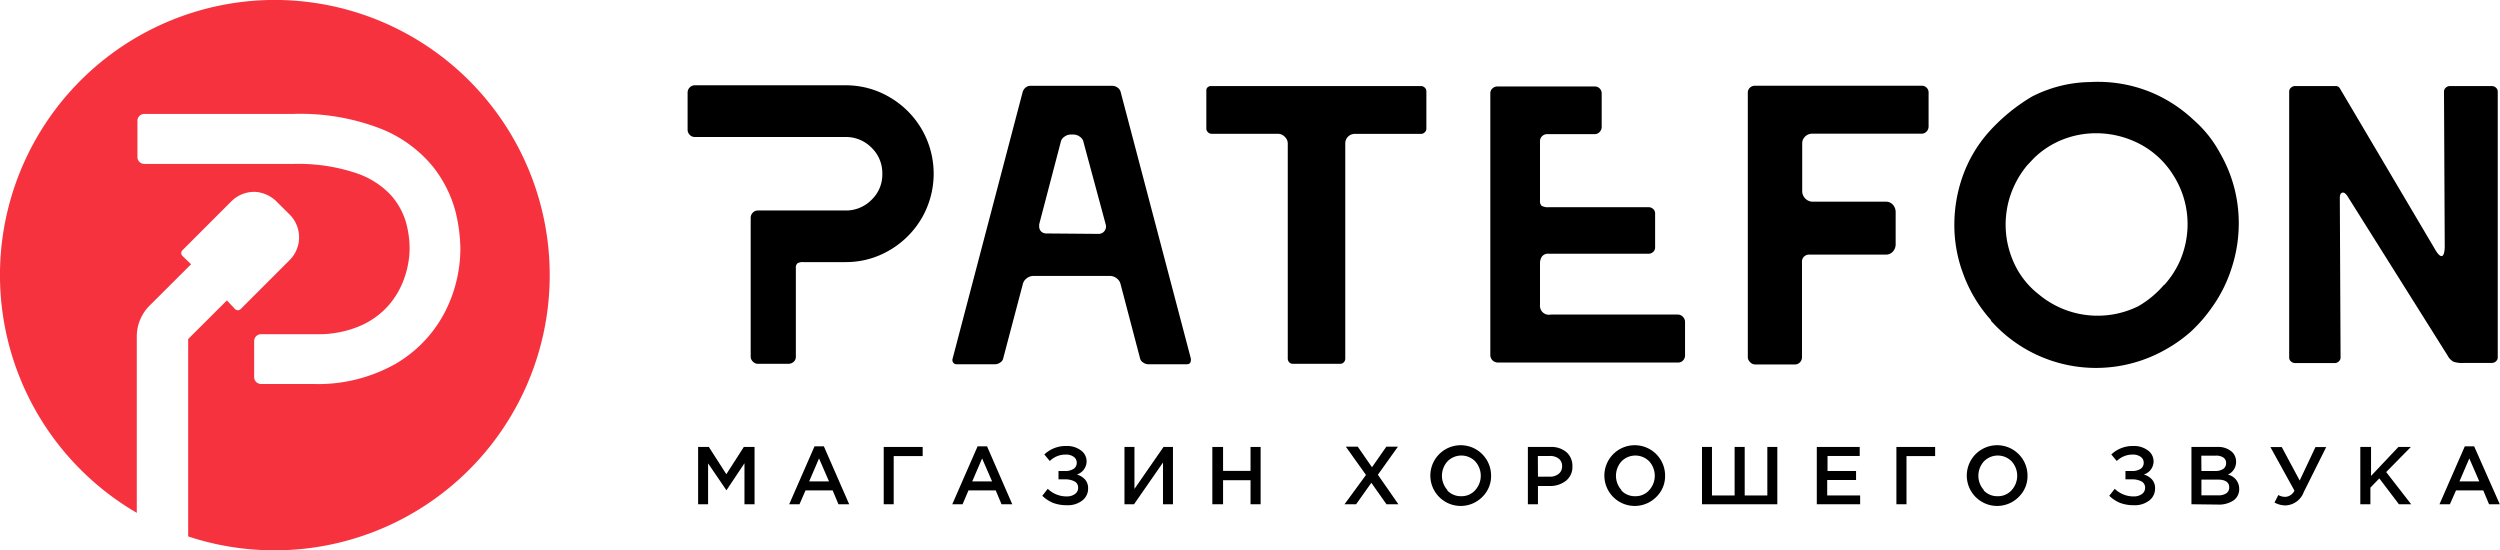
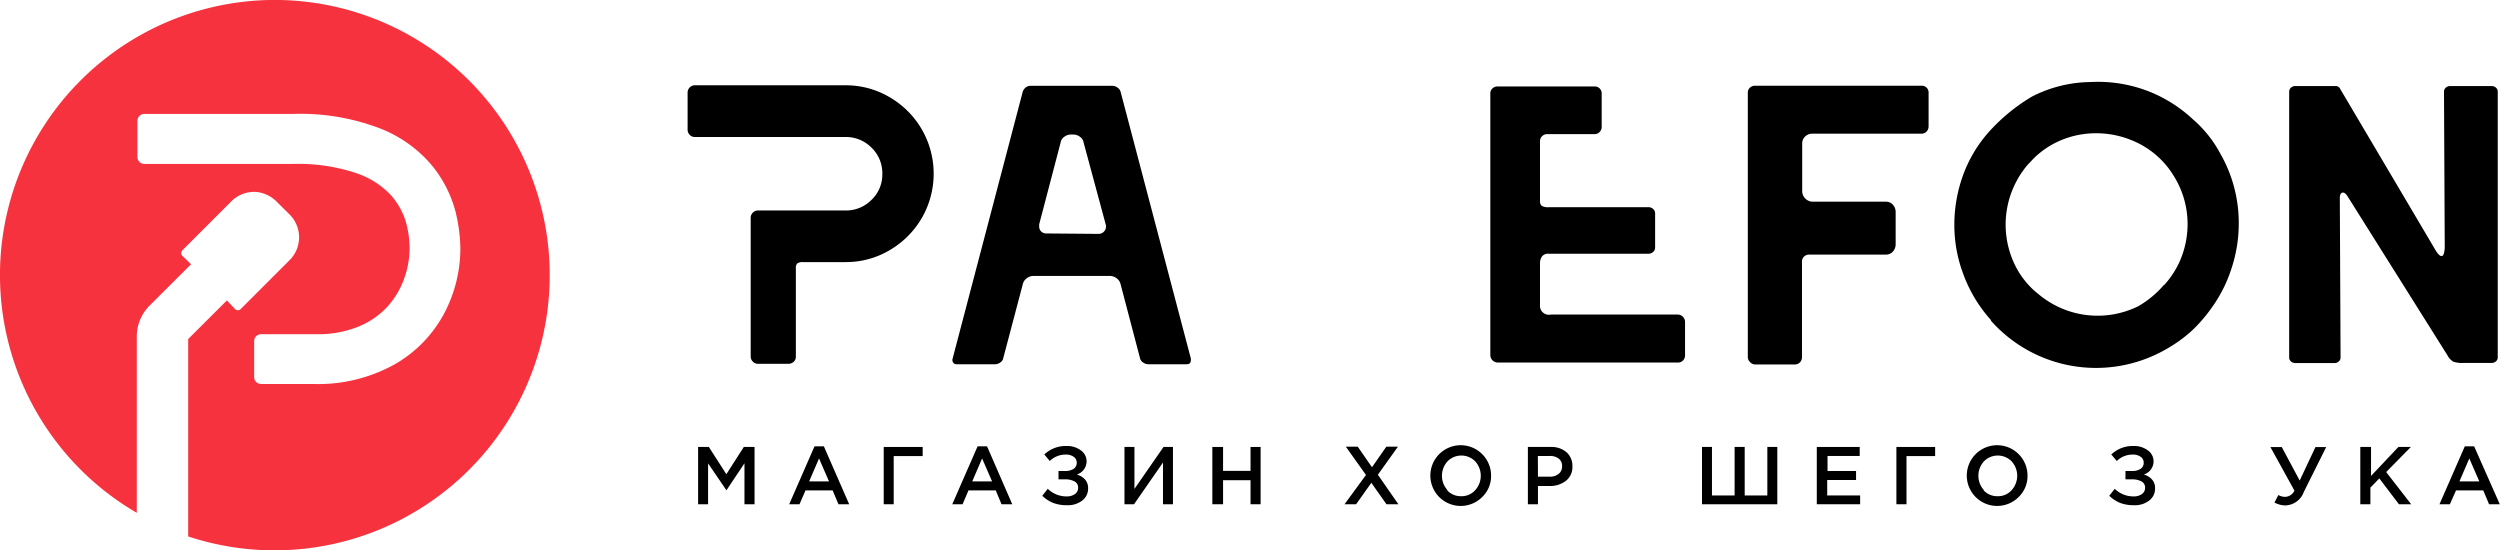
<svg xmlns="http://www.w3.org/2000/svg" width="233.02" height="51.31" viewBox="0 0 233.02 51.31">
  <defs>
    <style> .cls-1 { fill: #f7323f; } </style>
  </defs>
  <title>Ресурс 3</title>
  <g id="Слой_2" data-name="Слой 2">
    <g id="Слой_1-2" data-name="Слой 1">
      <g>
        <path class="cls-1" d="M25.1,0A25.64,25.64,0,0,0,12.75,47.8V31.32A4.07,4.07,0,0,1,14,28.43l3.81-3.8L17,23.85a.37.37,0,0,1,0-.52h0l4.57-4.57a3,3,0,0,1,2.31-.87,3.14,3.14,0,0,1,2,1L27,20a3,3,0,0,1,0,4.24l-4.57,4.57a.37.37,0,0,1-.52,0h0L21.15,28l-3.61,3.6V50A25.65,25.65,0,1,0,25.1,0ZM41.44,29.14a11.93,11.93,0,0,1-4.6,4.79,14.67,14.67,0,0,1-7.66,1.86H24.33a.64.64,0,0,1-.64-.64V31.79a.64.64,0,0,1,.64-.64h5.16a9.91,9.91,0,0,0,4-.74,7.54,7.54,0,0,0,2.67-1.88,7.77,7.77,0,0,0,1.52-2.59,8.56,8.56,0,0,0,.5-2.78,9.3,9.3,0,0,0-.38-2.58,6.64,6.64,0,0,0-1.43-2.46,7.84,7.84,0,0,0-3.22-2,17,17,0,0,0-5.84-.84H13.45a.64.64,0,0,1-.64-.64h0V11.26a.64.64,0,0,1,.64-.64H27.32A20.72,20.72,0,0,1,35.5,12a12,12,0,0,1,4.84,3.52,11.41,11.41,0,0,1,2.09,4.1h0a15,15,0,0,1,.48,3.58A13,13,0,0,1,41.44,29.14Z" />
        <g>
          <path d="M65.07,47V41.66h1L67.7,44.2l1.63-2.54h1V47h-.94V43.18L67.71,45.7h0L66,43.19V47Z" />
          <path d="M73.56,47l2.36-5.4h.87L79.15,47h-1l-.54-1.29H75.08L74.52,47Zm1.86-2.13h1.85l-.93-2.14Z" />
          <path d="M82.37,47V41.66H86v.85H83.3V47Z" />
          <path d="M88.76,47l2.36-5.4H92L94.35,47h-1l-.54-1.29H90.27L89.72,47Zm1.86-2.13h1.85l-.93-2.14Z" />
          <path d="M99.39,41.57a2.16,2.16,0,0,1,1.36.41,1.25,1.25,0,0,1,.53,1,1.3,1.3,0,0,1-.91,1.25,1.61,1.61,0,0,1,.77.47,1.2,1.2,0,0,1,.28.82,1.39,1.39,0,0,1-.54,1.13,2.18,2.18,0,0,1-1.42.44,3.54,3.54,0,0,1-1.31-.22,3.18,3.18,0,0,1-1-.66l.51-.65a2.5,2.5,0,0,0,1.78.71,1.25,1.25,0,0,0,.75-.22.69.69,0,0,0,.3-.59.63.63,0,0,0-.34-.59,1.8,1.8,0,0,0-.89-.19h-.6V43.9h.6a1.4,1.4,0,0,0,.81-.2.66.66,0,0,0,.29-.58.65.65,0,0,0-.28-.54,1.2,1.2,0,0,0-.73-.21,2.08,2.08,0,0,0-1.5.6l-.51-.61A2.89,2.89,0,0,1,99.39,41.57Z" />
          <path d="M104.81,47V41.66h.93v3.91l2.71-3.91h.88V47h-.93V43.11L105.7,47Z" />
          <path d="M113,47V41.66H114v2.23h2.56V41.66h.94V47h-.94V44.76H114V47Z" />
          <path d="M125.32,47l2-2.73-1.88-2.64h1.11l1.33,1.92,1.34-1.92h1.08l-1.87,2.62L130.34,47h-1.11l-1.41-2-1.42,2Z" />
          <path d="M138.18,46.3a2.83,2.83,0,1,1,.8-2A2.7,2.7,0,0,1,138.18,46.3Zm-3.3-.61a1.71,1.71,0,0,0,1.31.56,1.69,1.69,0,0,0,1.3-.55,2,2,0,0,0,0-2.71,1.81,1.81,0,0,0-2.56,0l0,0a2,2,0,0,0,0,2.71Z" />
          <path d="M142.41,47V41.66h2.11a2.16,2.16,0,0,1,1.49.49,1.68,1.68,0,0,1,.55,1.32,1.62,1.62,0,0,1-.61,1.35,2.4,2.4,0,0,1-1.54.48h-1.06V47Zm.94-2.57h1.1a1.26,1.26,0,0,0,.84-.27.88.88,0,0,0,.31-.7.86.86,0,0,0-.31-.71,1.31,1.31,0,0,0-.85-.25h-1.1Z" />
-           <path d="M154.4,46.3a2.83,2.83,0,1,1,.8-2A2.7,2.7,0,0,1,154.4,46.3Zm-3.3-.61a1.71,1.71,0,0,0,1.31.56,1.69,1.69,0,0,0,1.3-.55,2,2,0,0,0,0-2.71,1.81,1.81,0,0,0-2.56,0l0,0a2,2,0,0,0,0,2.71Z" />
          <path d="M158.64,47V41.66h.93v4.52h2.11V41.66h.94v4.52h2.11V41.66h.93V47Z" />
          <path d="M169.34,47V41.66h4v.84h-3v1.4H173v.84h-2.69v1.44h3.07V47Z" />
          <path d="M176.76,47V41.66h3.61v.85H177.7V47Z" />
          <path d="M188.18,46.3a2.83,2.83,0,1,1,.8-2A2.7,2.7,0,0,1,188.18,46.3Zm-3.3-.61a1.71,1.71,0,0,0,1.31.56,1.69,1.69,0,0,0,1.3-.55,2,2,0,0,0,0-2.71,1.81,1.81,0,0,0-2.56,0l0,0a2,2,0,0,0,0,2.71Z" />
          <path d="M198.84,41.57a2.16,2.16,0,0,1,1.36.41,1.25,1.25,0,0,1,.53,1,1.29,1.29,0,0,1-.91,1.25,1.61,1.61,0,0,1,.77.47,1.19,1.19,0,0,1,.28.82,1.39,1.39,0,0,1-.54,1.13,2.18,2.18,0,0,1-1.42.44,3.54,3.54,0,0,1-1.31-.22,3.17,3.17,0,0,1-1-.66l.51-.65a2.5,2.5,0,0,0,1.78.71,1.25,1.25,0,0,0,.75-.22.69.69,0,0,0,.3-.59.63.63,0,0,0-.34-.59,1.8,1.8,0,0,0-.89-.19h-.6V43.9h.6a1.4,1.4,0,0,0,.81-.2.66.66,0,0,0,.29-.58.65.65,0,0,0-.28-.54,1.2,1.2,0,0,0-.73-.21,2.09,2.09,0,0,0-1.5.6l-.51-.61A2.89,2.89,0,0,1,198.84,41.57Z" />
-           <path d="M204.26,47V41.66h2.4a1.9,1.9,0,0,1,1.4.48,1.23,1.23,0,0,1,.36.9,1.28,1.28,0,0,1-.77,1.2,1.34,1.34,0,0,1,1.06,1.32,1.26,1.26,0,0,1-.54,1.09,2.44,2.44,0,0,1-1.45.38Zm.93-3.1h1.29a1.28,1.28,0,0,0,.74-.19.63.63,0,0,0,.27-.56.59.59,0,0,0-.25-.5,1.16,1.16,0,0,0-.7-.18h-1.36Zm0,2.27h1.56a1.31,1.31,0,0,0,.76-.19.64.64,0,0,0,.27-.56q0-.72-1.1-.72h-1.49Z" />
          <path d="M213,47.11a2.19,2.19,0,0,1-1-.27l.36-.7a1.31,1.31,0,0,0,.66.17,1,1,0,0,0,.84-.58l-2.24-4.06h1.06l1.67,3.12,1.47-3.12h1l-2.09,4.19A1.89,1.89,0,0,1,213,47.11Z" />
          <path d="M220,47V41.66H221v2.7l2.55-2.7h1.16L222.41,44l2.33,3H223.6l-1.83-2.41-.83.86V47Z" />
          <path d="M227.38,47l2.36-5.4h.87L233,47h-1l-.54-1.29h-2.54L228.35,47Zm1.86-2.13h1.85l-.93-2.14Z" />
        </g>
        <g>
          <path d="M70.17,33.7a.64.64,0,0,1-.2-.46V20.32a.68.68,0,0,1,.2-.5.64.64,0,0,1,.46-.2h8.18a3.34,3.34,0,0,0,2.43-1,3.25,3.25,0,0,0,1-2.41,3.3,3.3,0,0,0-1-2.44,3.34,3.34,0,0,0-2.43-1H64.75a.64.64,0,0,1-.46-.2.68.68,0,0,1-.2-.5V8.65a.68.68,0,0,1,.2-.5.64.64,0,0,1,.46-.2H78.81a8,8,0,0,1,4.11,1.11,8.28,8.28,0,0,1,3,3,8.27,8.27,0,0,1,0,8.26,8.32,8.32,0,0,1-3,3,8,8,0,0,1-4.11,1.11H74.89a1,1,0,0,0-.56.11.53.53,0,0,0-.15.44v8.26a.62.62,0,0,1-.2.48.72.72,0,0,1-.5.19H70.63A.64.64,0,0,1,70.17,33.7Z" />
          <path d="M88.85,33.8a.4.4,0,0,1-.07-.33L95.33,8.54a.84.84,0,0,1,.28-.39A.71.71,0,0,1,96,8h7.7a.8.8,0,0,1,.44.15.71.71,0,0,1,.3.37L111,33.43v.11c0,.27-.12.41-.37.41H107a.82.82,0,0,1-.46-.17.6.6,0,0,1-.28-.39l-1.81-6.89a.93.93,0,0,0-.37-.56,1,1,0,0,0-.63-.22H96.33a1,1,0,0,0-.63.22.93.93,0,0,0-.37.56l-1.81,6.85a.61.61,0,0,1-.28.43.82.82,0,0,1-.46.17H89.15A.35.35,0,0,1,88.85,33.8Zm13.52-12a.69.69,0,0,0,.57-.26.68.68,0,0,0,.13-.59L101,13.28a.77.77,0,0,0-.33-.52,1,1,0,0,0-.63-.22h-.22a1,1,0,0,0-.63.22.76.76,0,0,0-.33.52l-2,7.63v.19a.65.65,0,0,0,.19.48.7.7,0,0,0,.52.18Z" />
-           <path d="M120.16,33.76a.49.49,0,0,1-.13-.33V13.36a.85.85,0,0,0-.28-.61.89.89,0,0,0-.65-.28h-6.22a.52.52,0,0,1-.44-.44V8.43a.37.37,0,0,1,.13-.3.47.47,0,0,1,.31-.11h19.55a.51.51,0,0,1,.37.15.46.46,0,0,1,.15.33V12a.46.46,0,0,1-.15.33.5.5,0,0,1-.37.15h-6.15a.88.88,0,0,0-.89.87s0,0,0,0V33.43a.49.49,0,0,1-.13.33.44.44,0,0,1-.35.15H120.5A.44.44,0,0,1,120.16,33.76Z" />
          <path d="M163.11,33.74a.64.64,0,0,1-.2-.46V8.65a.62.62,0,0,1,.2-.48.67.67,0,0,1,.46-.18h15.52a.63.63,0,0,1,.67.67V11.8a.67.67,0,0,1-.19.46.62.62,0,0,1-.48.2H168.91a.92.92,0,0,0-.65.26.87.87,0,0,0-.28.67v4.48a1,1,0,0,0,.93.93h6.89a.83.83,0,0,1,.63.28,1,1,0,0,1,.26.68v3a1,1,0,0,1-.26.69.83.83,0,0,1-.63.28h-7.18a.67.67,0,0,0-.46.18.62.62,0,0,0-.2.48v8.92a.67.67,0,0,1-.19.46.62.62,0,0,1-.48.2h-3.7A.64.64,0,0,1,163.11,33.74Z" />
          <path d="M185.59,29.85a13.14,13.14,0,0,1-2.69-4.57l-.07-.19a13,13,0,0,1-.67-4.15,13.59,13.59,0,0,1,.78-4.52,12.5,12.5,0,0,1,2.33-4A17.17,17.17,0,0,1,189.4,9a12.23,12.23,0,0,1,5.28-1.35h.11a13,13,0,0,1,6.07,1.11,13.21,13.21,0,0,1,3.57,2.39,11.07,11.07,0,0,1,2.5,3.13,13,13,0,0,1,1.74,6.59A13.31,13.31,0,0,1,208,25a13.06,13.06,0,0,1-1.85,3.68,13.9,13.9,0,0,1-2,2.28,13.62,13.62,0,0,1-2.69,1.83,13.1,13.1,0,0,1-15.9-2.91Zm16.13-3.28a8.52,8.52,0,0,0,1.44-2.19,8.65,8.65,0,0,0,.74-3.48,8.46,8.46,0,0,0-1.33-4.57,8.11,8.11,0,0,0-3.67-3.17,8.74,8.74,0,0,0-3.52-.74,8.45,8.45,0,0,0-3.13.59,8.13,8.13,0,0,0-2.68,1.74l-.63.67a8.78,8.78,0,0,0-1.5,2.63,8.6,8.6,0,0,0,.28,6.46,7.77,7.77,0,0,0,2.3,2.92,8.56,8.56,0,0,0,9.29,1.11,9.2,9.2,0,0,0,2.4-2Z" />
          <path d="M213.54,33.69a.47.47,0,0,1-.17-.37V8.54a.48.48,0,0,1,.17-.37.57.57,0,0,1,.39-.15h3.78a.45.45,0,0,1,.41.26l8.78,14.85q.41.74.67.74t.3-.81L227.8,8.54a.48.48,0,0,1,.17-.37.57.57,0,0,1,.39-.15h3.89a.57.57,0,0,1,.39.15.48.48,0,0,1,.17.37V33.31a.47.47,0,0,1-.17.37.57.57,0,0,1-.39.15h-2.63a2.64,2.64,0,0,1-.93-.11,1.43,1.43,0,0,1-.56-.59L218.8,18.28q-.22-.33-.41-.33c-.2,0-.3.17-.3.52l.07,14.85a.47.47,0,0,1-.17.37.53.53,0,0,1-.35.15h-3.7A.57.57,0,0,1,213.54,33.69Z" />
          <path d="M156.85,29.52a.64.64,0,0,0-.46-.2H144.54a.83.83,0,0,1-1-.89V24.5a1.1,1.1,0,0,1,.17-.57.69.69,0,0,1,.65-.28h9.29a.64.64,0,0,0,.44-.17.55.55,0,0,0,.18-.43V19.91a.55.55,0,0,0-.18-.43.64.64,0,0,0-.44-.17h-9.26a1.2,1.2,0,0,1-.7-.13.59.59,0,0,1-.15-.46V13.17a.62.62,0,0,1,.2-.48.67.67,0,0,1,.46-.19h4.42a.62.62,0,0,0,.48-.2.67.67,0,0,0,.19-.46V8.73a.64.64,0,0,0-.61-.67h-9.11a.67.67,0,0,0-.46.18.62.62,0,0,0-.2.48v24.4a.7.7,0,0,0,.67.67H156.4a.62.62,0,0,0,.48-.2.67.67,0,0,0,.18-.46V30A.68.68,0,0,0,156.85,29.52Z" />
        </g>
      </g>
    </g>
  </g>
</svg>